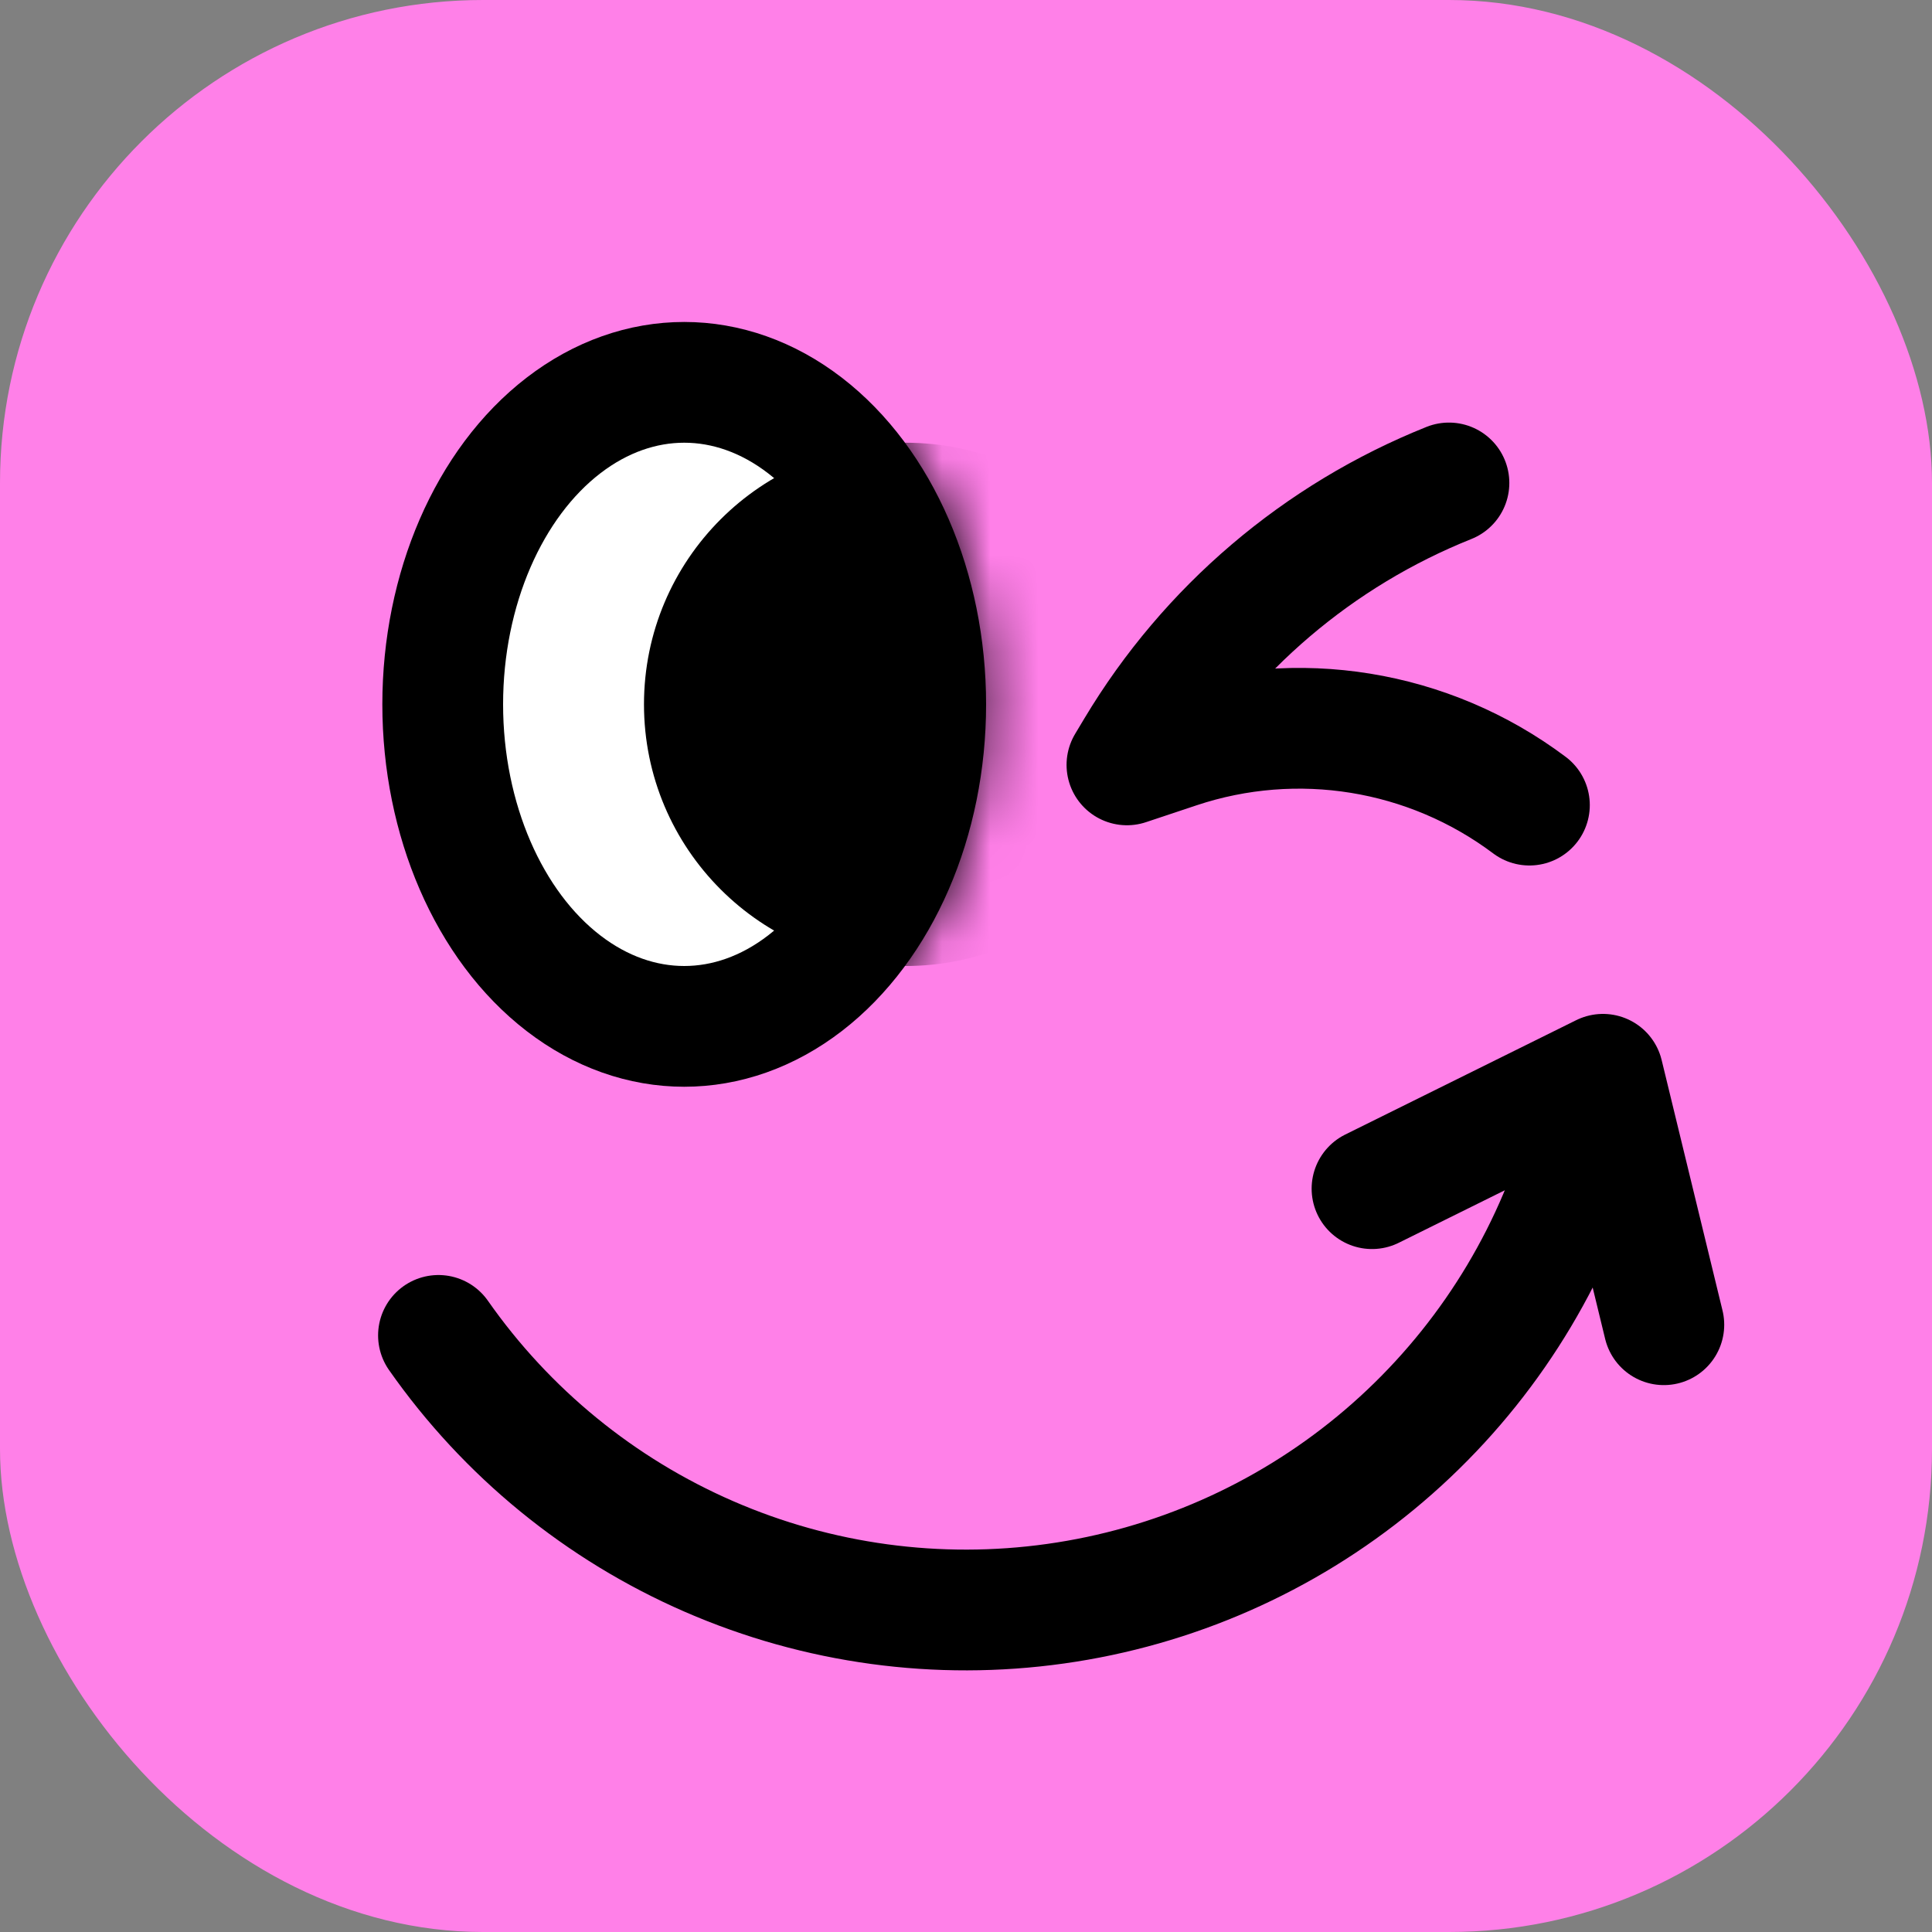
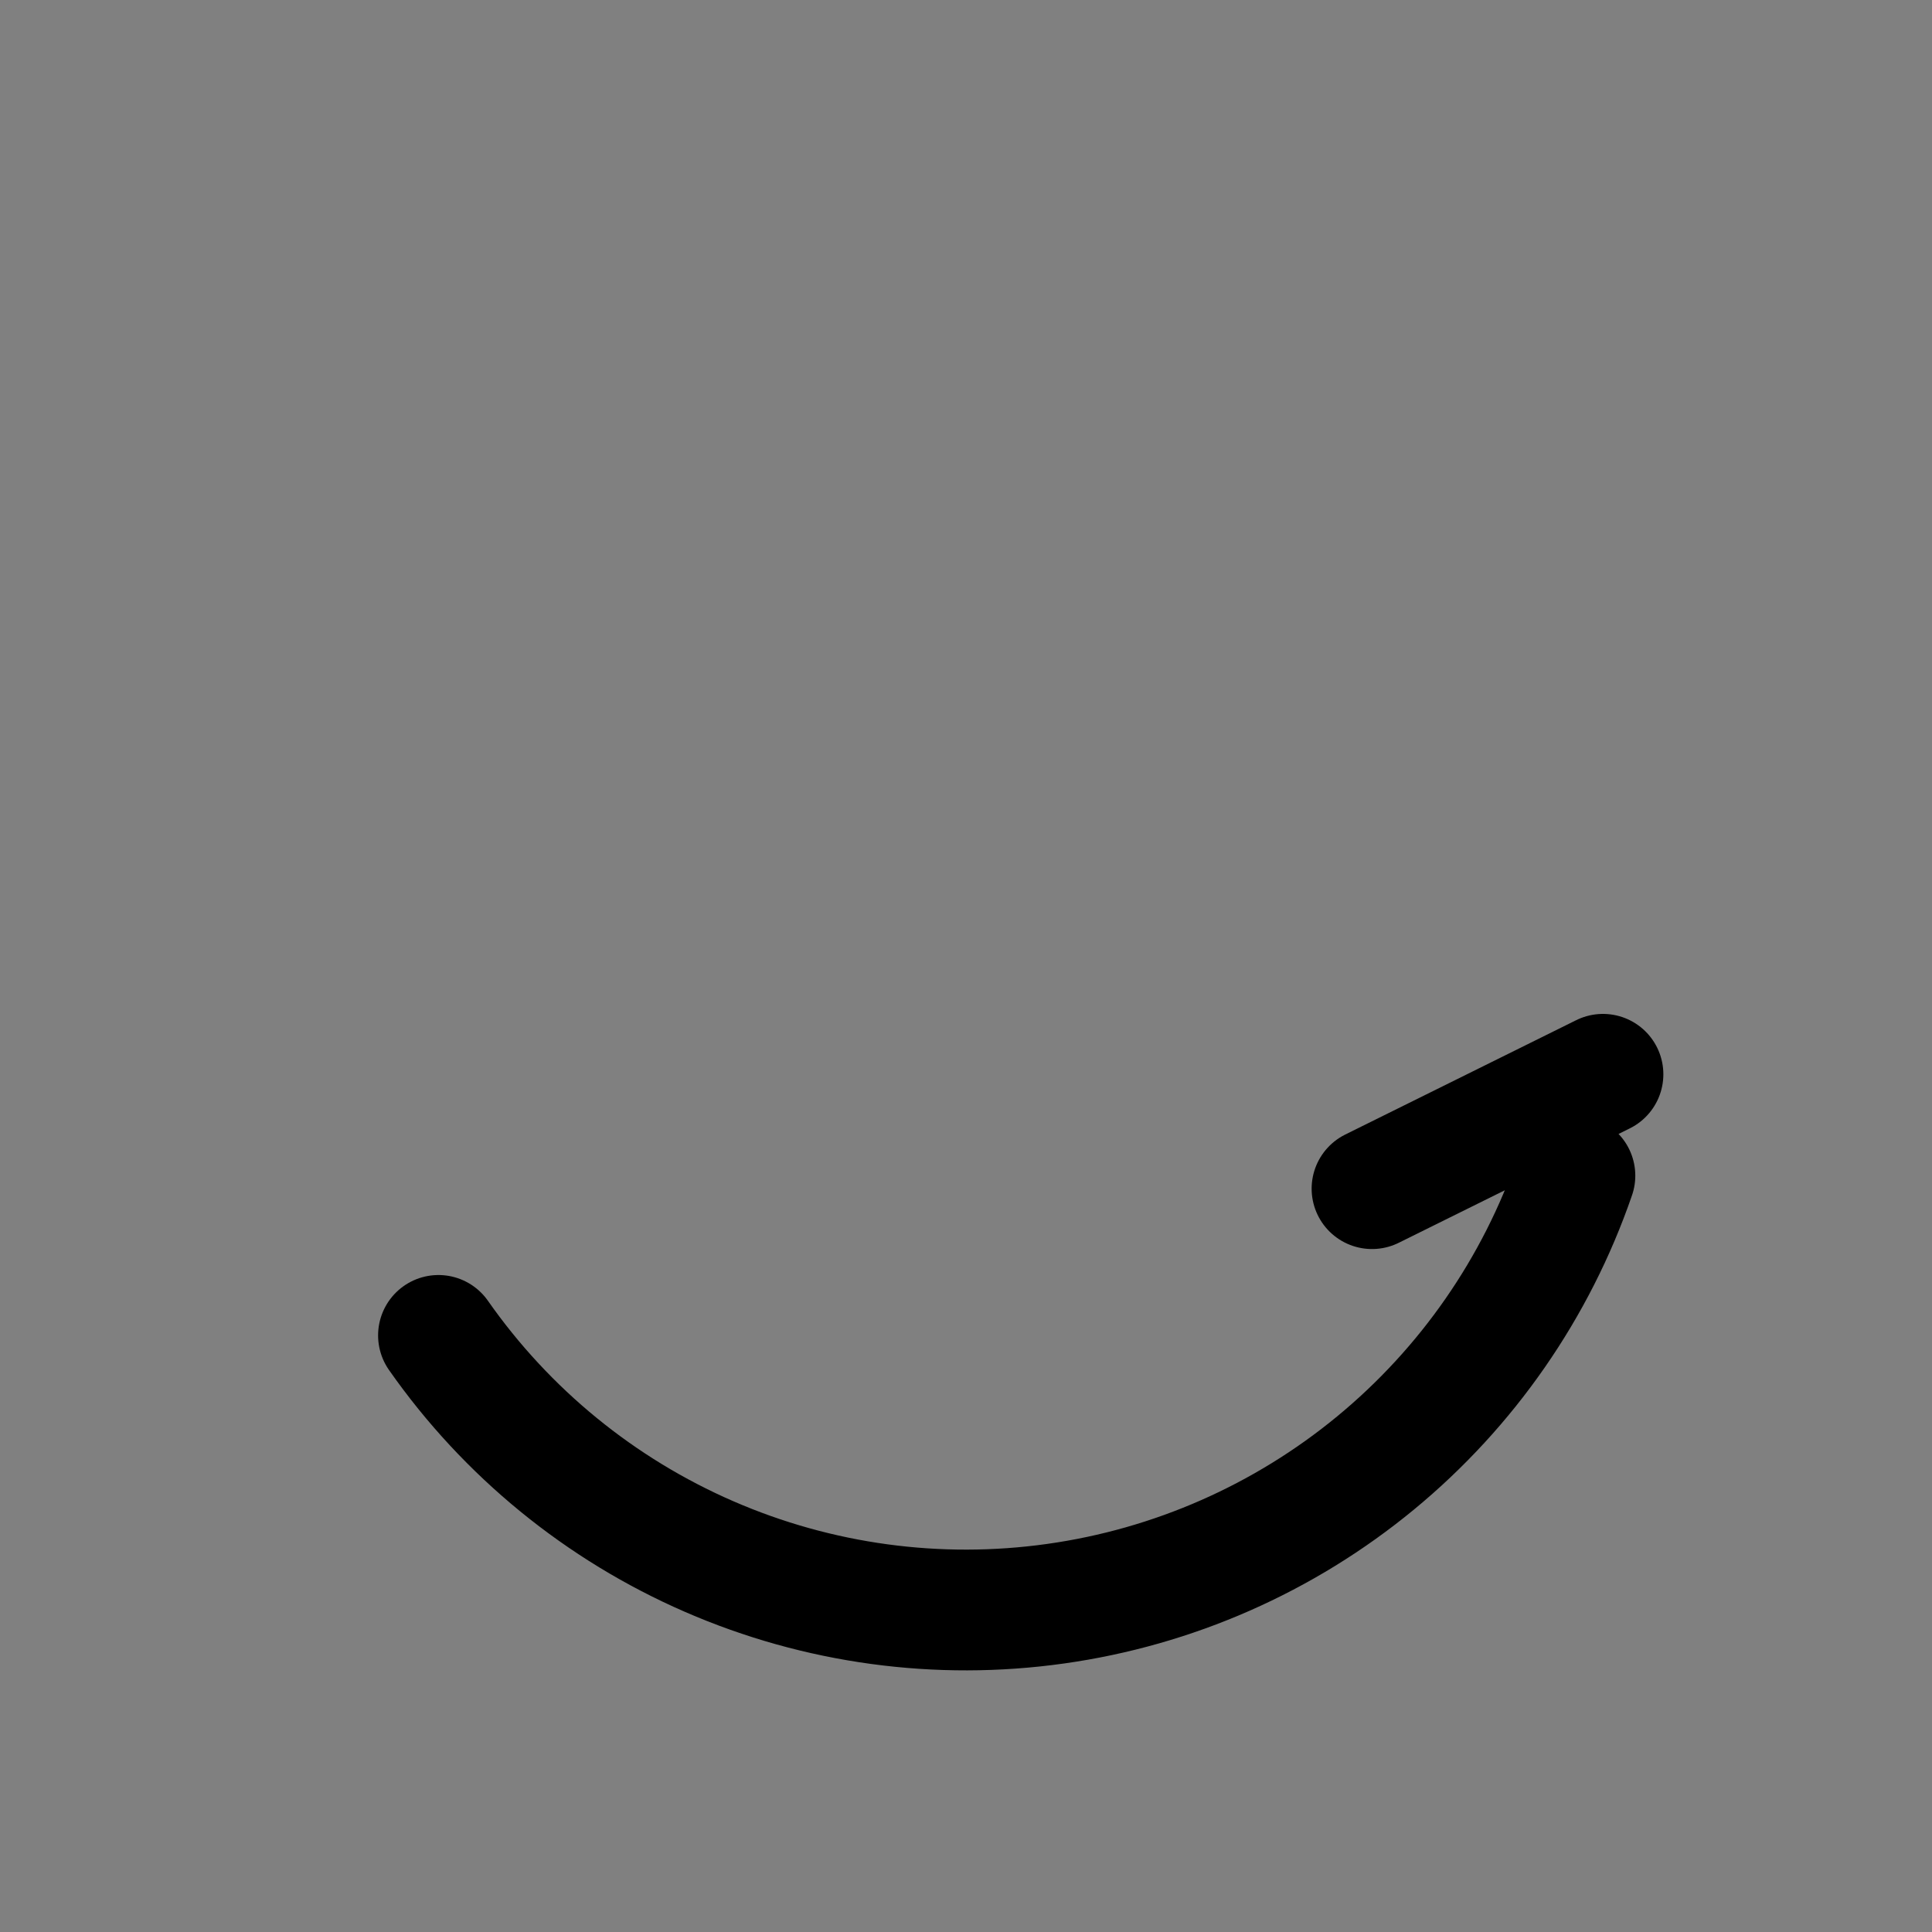
<svg xmlns="http://www.w3.org/2000/svg" width="40" height="40" viewBox="0 0 40 40" fill="none">
  <rect x="0" y="0" width="40" height="40" fill="#808080" stroke="none" />
  <g clip-path="url(#clip0_468_17265)">
-     <rect width="40" height="40" rx="10" fill="#FF80E8" />
    <path d="M9.078 27.648C10.488 29.662 12.428 31.247 14.683 32.227C16.938 33.208 19.42 33.546 21.855 33.203C24.291 32.861 26.584 31.852 28.481 30.288C30.378 28.724 31.806 26.666 32.607 24.341" stroke="black" stroke-width="2.5" stroke-linecap="round" />
-     <ellipse cx="14.166" cy="14.583" rx="5" ry="6.667" fill="white" stroke="black" stroke-width="2.5" />
    <mask id="mask0_468_17265" style="mask-type:alpha" maskUnits="userSpaceOnUse" x="7" y="6" width="14" height="17">
-       <ellipse cx="14.166" cy="14.583" rx="5" ry="6.667" fill="white" stroke="black" stroke-width="2.5" />
-     </mask>
+       </mask>
    <g mask="url(#mask0_468_17265)">
      <circle cx="18.75" cy="14.583" r="5.417" fill="black" />
    </g>
-     <path d="M31.665 16.669V16.669C29.578 15.103 26.855 14.661 24.379 15.487L23.332 15.836L23.525 15.514C25.021 13.017 27.296 11.08 29.999 9.999V9.999" stroke="black" stroke-width="2.5" stroke-linecap="round" stroke-linejoin="round" />
-     <path d="M28.406 24.61L33.188 22.242L34.448 27.427" stroke="black" stroke-width="2.5" stroke-linecap="round" stroke-linejoin="round" />
+     <path d="M28.406 24.61L33.188 22.242" stroke="black" stroke-width="2.5" stroke-linecap="round" stroke-linejoin="round" />
  </g>
  <defs>
    <clipPath id="clip0_468_17265">
      <rect width="40" height="40" fill="white" />
    </clipPath>
  </defs>
</svg>